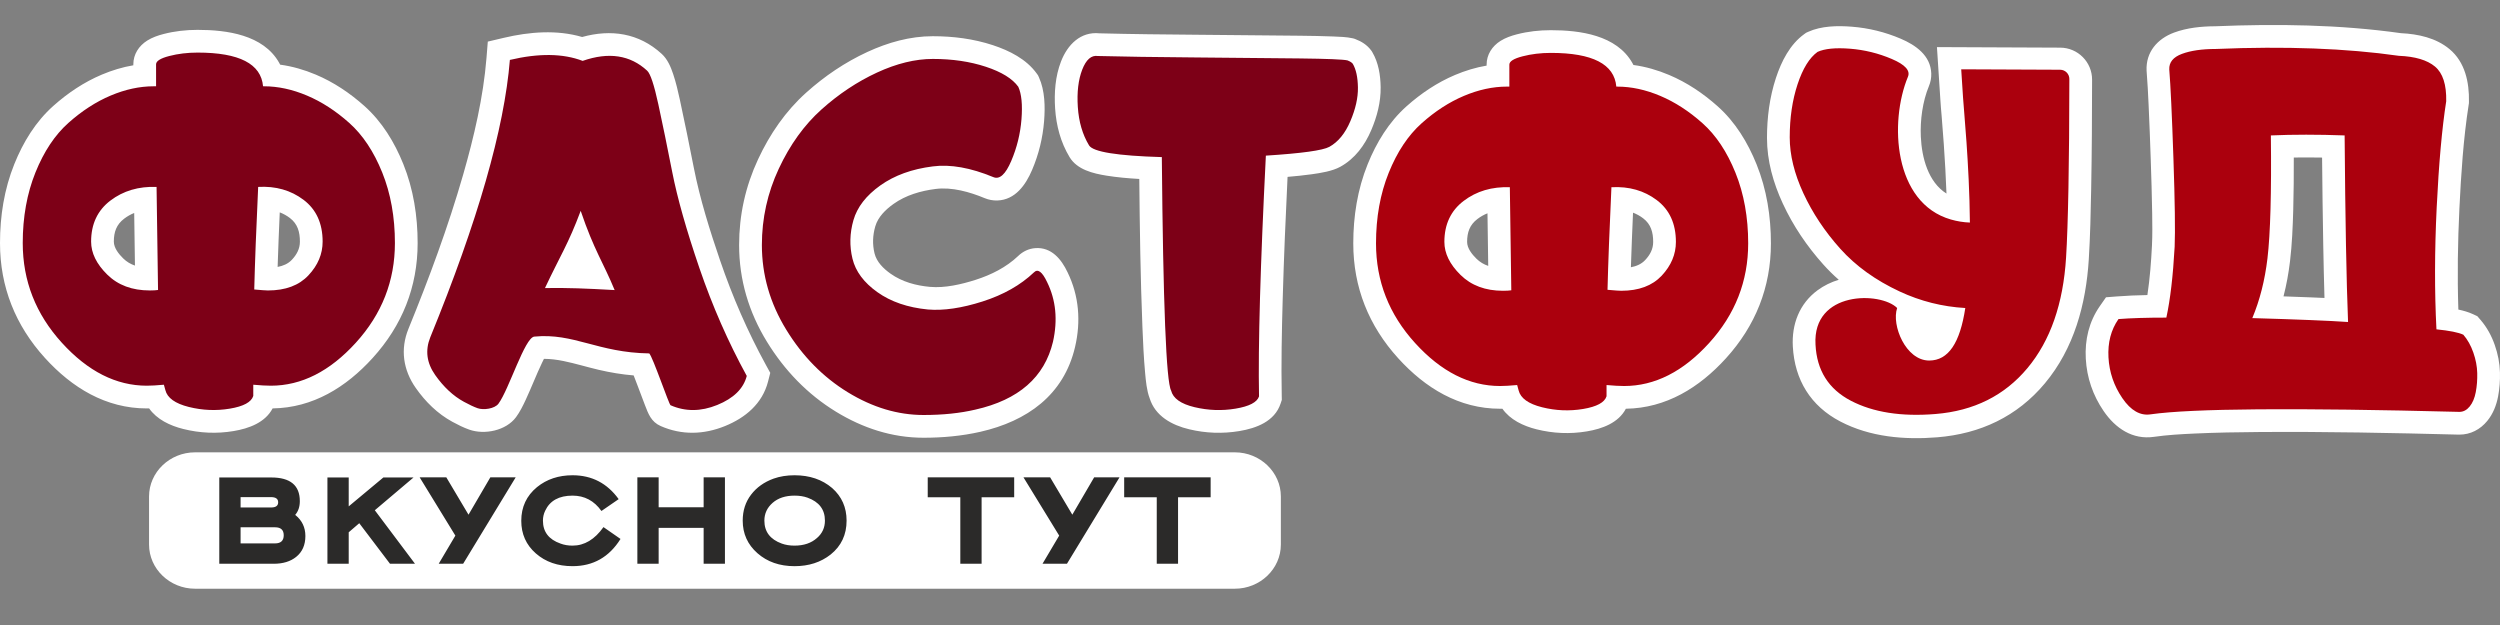
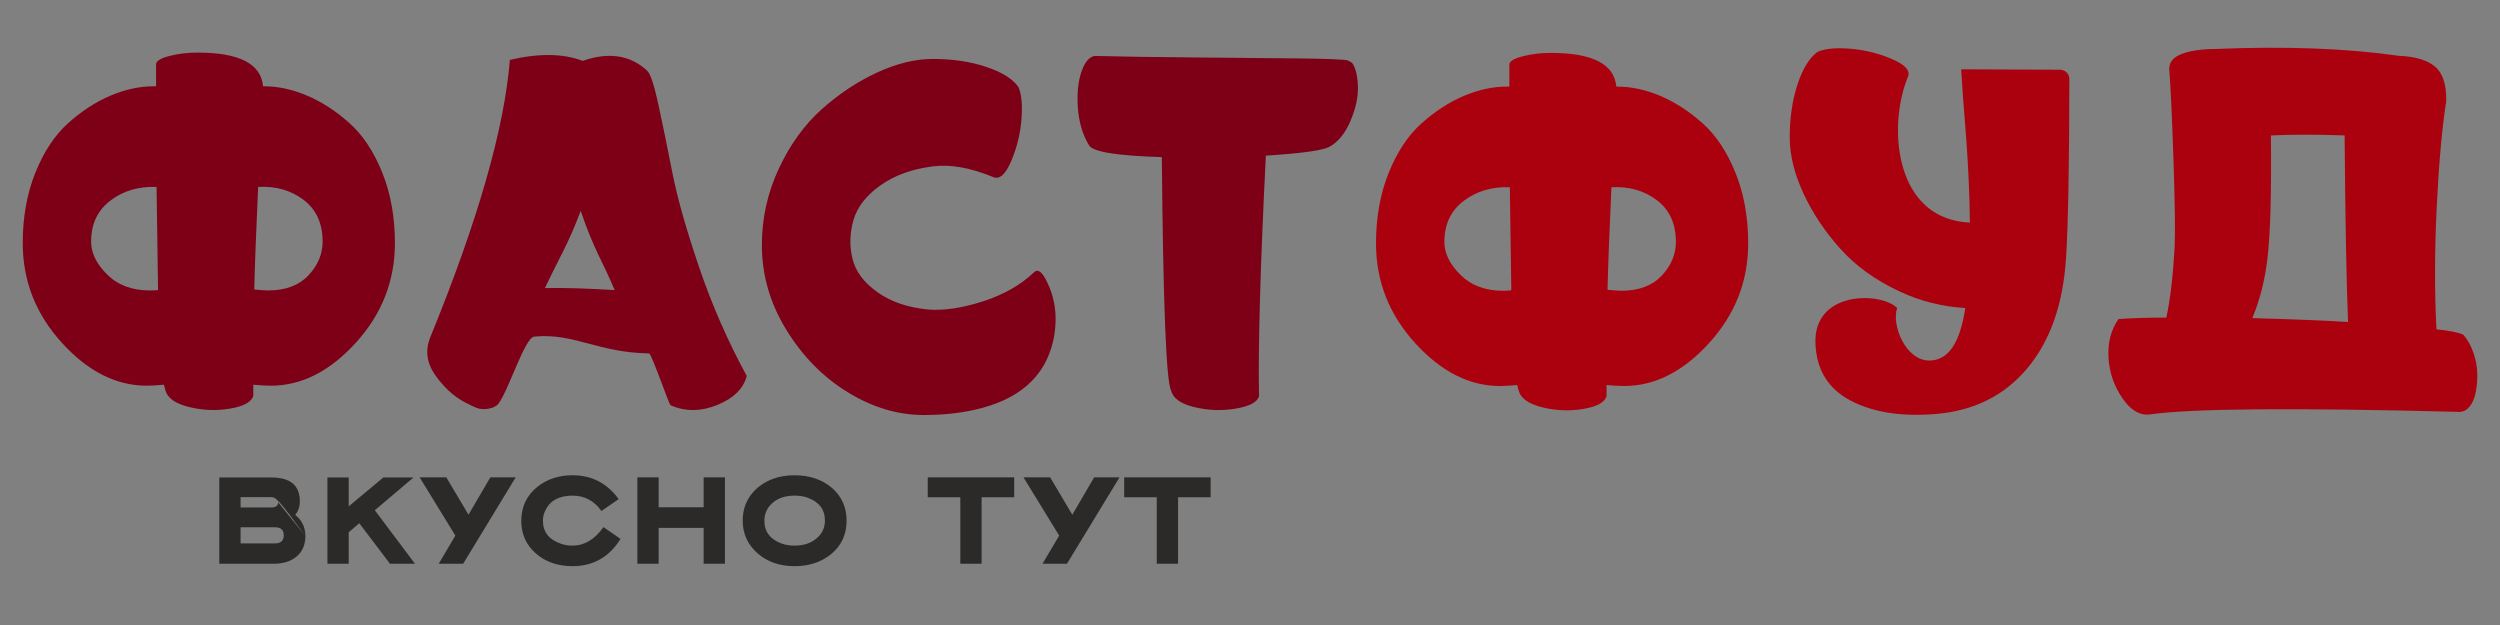
<svg xmlns="http://www.w3.org/2000/svg" width="200" height="50" viewBox="0 0 200 50" fill="none">
  <rect x="0" y="0" width="200" height="50" fill="#808080" stroke="none" />
-   <path fill-rule="evenodd" clip-rule="evenodd" d="M15.604 36.187H98.789C100.813 36.187 102.469 37.776 102.469 39.718V43.566C102.469 45.508 100.813 47.097 98.789 47.097H15.604C13.58 47.097 11.924 45.508 11.924 43.566V39.718C11.924 37.776 13.58 36.187 15.604 36.187ZM182.68 23.709C183.41 23.733 184.14 23.76 184.87 23.79C185.233 23.805 185.595 23.82 185.958 23.837C185.916 22.432 185.886 21.027 185.86 19.622C185.817 17.284 185.789 14.945 185.767 12.606C185.013 12.594 184.257 12.591 183.503 12.602C183.508 13.998 183.497 15.394 183.459 16.787C183.421 18.15 183.363 19.543 183.202 20.898C183.09 21.845 182.919 22.786 182.681 23.708L182.68 23.709ZM171.791 23.605C171.989 22.296 172.091 20.947 172.157 19.653C172.2 18.799 172.186 17.922 172.174 17.067C172.152 15.623 172.107 14.178 172.058 12.734C172.009 11.283 171.956 9.832 171.888 8.381C171.846 7.492 171.803 6.597 171.731 5.709L171.728 5.677L171.727 5.644C171.66 4.169 172.589 3.102 173.927 2.606C174.963 2.222 176.116 2.105 177.215 2.102C182.138 1.896 187.191 1.964 192.076 2.654C193.45 2.72 194.884 3.03 195.963 3.93C197.21 4.969 197.546 6.588 197.516 8.137L197.513 8.26L197.494 8.382C197.068 11.103 196.885 13.939 196.752 16.688C196.622 19.375 196.579 22.074 196.669 24.765C197.085 24.853 197.488 24.97 197.834 25.131L198.186 25.295L198.44 25.588C198.953 26.18 199.326 26.868 199.583 27.606C199.83 28.314 199.979 29.051 199.997 29.802C200.013 30.44 199.967 31.08 199.849 31.708C199.713 32.423 199.446 33.106 198.981 33.674C198.421 34.358 197.643 34.77 196.753 34.77H196.73L196.706 34.77C191.386 34.633 186.048 34.521 180.727 34.562C179.001 34.575 177.271 34.604 175.547 34.684C174.481 34.733 173.375 34.794 172.319 34.947C170.599 35.196 169.231 34.259 168.291 32.885C167.43 31.626 166.947 30.218 166.863 28.695C166.78 27.181 167.117 25.738 167.988 24.488L168.48 23.783L169.336 23.716C170.149 23.651 170.971 23.62 171.792 23.605H171.791ZM147.1 22.381C146.667 22.002 146.256 21.596 145.868 21.163C144.554 19.697 143.449 18.067 142.622 16.278C141.86 14.633 141.359 12.864 141.359 11.04C141.359 9.413 141.565 7.781 142.076 6.231C142.511 4.913 143.189 3.558 144.342 2.727L144.489 2.622L144.652 2.547C145.709 2.067 147.008 2.046 148.146 2.136C149.499 2.242 150.809 2.564 152.058 3.097C153.25 3.605 154.453 4.44 154.501 5.876C154.512 6.225 154.447 6.571 154.313 6.892C153.805 8.116 153.607 9.617 153.666 10.935C153.742 12.619 154.255 14.566 155.718 15.485C155.67 14.168 155.596 12.852 155.504 11.539C155.451 10.78 155.392 10.021 155.33 9.263C155.294 8.836 155.252 8.404 155.229 7.976L154.956 3.768L164.82 3.812C166.227 3.818 167.368 4.965 167.367 6.372C167.364 9.288 167.348 12.205 167.294 15.12C167.259 16.997 167.218 18.89 167.102 20.764C166.879 24.34 165.926 27.871 163.591 30.667C161.371 33.325 158.419 34.704 154.981 34.984C152.348 35.199 149.605 34.961 147.229 33.722C144.847 32.479 143.573 30.39 143.426 27.719C143.329 25.943 143.946 24.298 145.402 23.223C145.915 22.844 146.493 22.567 147.1 22.381L147.1 22.381ZM119.058 21.272L118.998 17.064C118.718 17.176 118.449 17.326 118.194 17.52C117.575 17.99 117.369 18.588 117.369 19.355C117.369 19.868 117.771 20.357 118.116 20.697C118.396 20.972 118.714 21.156 119.058 21.272V21.272ZM130.642 17.014C130.578 18.469 130.519 19.924 130.472 21.38C130.901 21.3 131.307 21.133 131.611 20.808C132.001 20.392 132.254 19.934 132.254 19.354C132.254 18.589 132.077 17.937 131.451 17.463C131.193 17.268 130.923 17.121 130.642 17.014V17.014ZM120.192 32.698C120.13 32.699 120.067 32.699 120.005 32.699C116.723 32.699 114.021 31.042 111.861 28.666C109.5 26.069 108.262 22.985 108.262 19.472C108.262 17.307 108.598 15.16 109.41 13.146C110.114 11.399 111.109 9.764 112.524 8.502C113.681 7.47 114.975 6.601 116.406 5.996C117.222 5.652 118.065 5.395 118.929 5.249V5.171C118.929 4.364 119.374 3.692 120.042 3.271C120.438 3.022 120.895 2.863 121.346 2.747C122.235 2.516 123.151 2.415 124.069 2.415C126.391 2.415 129.324 2.803 130.591 5.042C130.62 5.094 130.648 5.146 130.675 5.199C131.655 5.331 132.61 5.609 133.529 5.997C134.961 6.601 136.254 7.471 137.412 8.503C138.827 9.764 139.822 11.4 140.525 13.146C141.337 15.16 141.673 17.307 141.673 19.472C141.673 22.985 140.435 26.069 138.074 28.666C135.945 31.008 133.289 32.652 130.07 32.699C129.474 33.833 128.174 34.307 126.947 34.511C125.599 34.736 124.249 34.676 122.924 34.345C121.851 34.077 120.809 33.577 120.192 32.698L120.192 32.698ZM103.005 14.15C102.847 17.4 102.709 20.652 102.617 23.904C102.543 26.49 102.489 29.093 102.539 31.681L102.545 31.994L102.446 32.291C101.97 33.72 100.497 34.261 99.144 34.486C97.805 34.709 96.463 34.659 95.142 34.344C93.749 34.013 92.409 33.288 91.969 31.85C91.736 31.248 91.666 30.444 91.611 29.851C91.497 28.615 91.442 27.362 91.392 26.122C91.236 22.195 91.181 18.25 91.143 14.316C90.261 14.267 89.375 14.189 88.524 14.052C87.446 13.878 86.174 13.578 85.567 12.571C84.852 11.387 84.501 10.057 84.41 8.684C84.327 7.42 84.42 6.109 84.881 4.919C85.401 3.574 86.448 2.508 87.961 2.666C90.557 2.733 93.157 2.759 95.754 2.78C98.504 2.802 101.255 2.826 104.005 2.858C104.89 2.869 105.777 2.882 106.662 2.918C107.142 2.938 107.736 2.953 108.202 3.061L108.32 3.088L108.432 3.13C108.922 3.314 109.361 3.592 109.678 4.015L109.739 4.097L109.791 4.184C110.282 5.019 110.437 6.017 110.452 6.972C110.471 8.158 110.163 9.326 109.7 10.411C109.184 11.622 108.398 12.692 107.228 13.34C106.586 13.695 105.659 13.841 104.936 13.941C104.298 14.029 103.651 14.095 103.004 14.15H103.005ZM81.448 20.483C81.825 20.116 82.305 19.886 82.833 19.85C84.122 19.762 84.914 20.743 85.406 21.785C86.327 23.67 86.481 25.715 86.006 27.752C85.107 31.612 82.161 33.693 78.427 34.544C76.939 34.882 75.405 35.019 73.881 35.019C71.361 35.019 69.015 34.243 66.876 32.935C64.584 31.532 62.754 29.62 61.351 27.333C59.9 24.966 59.129 22.379 59.129 19.603C59.129 17.208 59.636 14.909 60.648 12.739C61.586 10.727 62.842 8.892 64.501 7.406C65.967 6.091 67.597 4.987 69.385 4.159C71.031 3.398 72.8 2.897 74.623 2.897C76.251 2.897 77.883 3.103 79.433 3.614C80.751 4.049 82.106 4.726 82.937 5.88L83.042 6.026L83.117 6.19C83.597 7.247 83.618 8.545 83.528 9.684C83.421 11.037 83.1 12.347 82.567 13.596C82.058 14.788 81.223 15.992 79.787 16.039C79.439 16.05 79.093 15.984 78.771 15.851C77.579 15.355 76.156 14.95 74.853 15.116C73.66 15.267 72.467 15.612 71.478 16.317C70.854 16.762 70.239 17.355 70.021 18.113C69.815 18.828 69.786 19.543 69.962 20.267C70.131 20.96 70.679 21.492 71.242 21.892C72.166 22.549 73.279 22.848 74.397 22.95C75.588 23.058 76.928 22.745 78.055 22.384C79.3 21.985 80.493 21.388 81.449 20.483L81.448 20.483ZM50.693 30.034C49.751 29.957 48.829 29.803 47.893 29.584C46.957 29.365 46.029 29.077 45.089 28.884C44.556 28.775 44.043 28.71 43.516 28.707C43.454 28.828 43.397 28.949 43.354 29.039C43.131 29.503 42.929 29.98 42.727 30.453C42.508 30.967 42.29 31.483 42.054 31.99C41.836 32.46 41.588 32.959 41.28 33.376C40.484 34.449 38.769 34.804 37.541 34.37C37.075 34.205 36.62 33.978 36.187 33.742C34.999 33.094 34.038 32.143 33.264 31.042C32.251 29.6 32.008 27.942 32.678 26.301C34.322 22.272 35.854 18.145 37.056 13.961C37.918 10.959 38.667 7.766 38.918 4.647L39.024 3.328L40.313 3.024C42.35 2.543 44.544 2.365 46.572 2.96C48.862 2.323 51.108 2.629 52.941 4.314C53.403 4.739 53.659 5.343 53.854 5.927C54.075 6.587 54.239 7.284 54.386 7.964C54.78 9.782 55.149 11.605 55.507 13.43C55.996 15.924 56.791 18.449 57.612 20.851C58.597 23.732 59.812 26.53 61.276 29.201L61.621 29.83L61.443 30.526C60.99 32.289 59.638 33.419 58.001 34.084C56.3 34.775 54.541 34.825 52.853 34.083C52.085 33.745 51.861 33.093 51.594 32.404C51.409 31.926 51.232 31.446 51.051 30.967C50.933 30.655 50.815 30.344 50.693 30.034L50.693 30.034ZM10.796 21.247L10.736 17.038C10.456 17.151 10.187 17.301 9.932 17.495C9.313 17.965 9.107 18.563 9.107 19.329C9.107 19.843 9.51 20.332 9.854 20.671C10.134 20.947 10.452 21.131 10.796 21.247L10.796 21.247ZM22.38 16.989C22.316 18.444 22.257 19.899 22.21 21.354C22.638 21.275 23.045 21.108 23.349 20.783C23.738 20.366 23.992 19.909 23.992 19.329C23.992 18.563 23.815 17.912 23.189 17.438C22.931 17.243 22.661 17.096 22.38 16.989ZM11.93 32.672C11.867 32.673 11.805 32.674 11.743 32.674C8.461 32.674 5.759 31.016 3.599 28.64C1.238 26.043 0 22.959 0 19.446C0 17.281 0.336 15.134 1.148 13.12C1.852 11.374 2.847 9.738 4.262 8.476C5.419 7.444 6.712 6.575 8.144 5.97C8.959 5.626 9.803 5.369 10.667 5.223V5.145C10.667 4.338 11.112 3.666 11.78 3.245C12.176 2.996 12.633 2.837 13.084 2.721C13.973 2.49 14.889 2.389 15.807 2.389C18.129 2.389 21.062 2.777 22.329 5.016C22.358 5.068 22.386 5.12 22.413 5.173C23.393 5.306 24.348 5.583 25.267 5.971C26.699 6.575 27.992 7.445 29.149 8.477C30.565 9.739 31.559 11.374 32.263 13.12C33.075 15.134 33.411 17.281 33.411 19.446C33.411 22.959 32.173 26.043 29.812 28.64C27.683 30.983 25.027 32.627 21.808 32.673C21.212 33.807 19.912 34.282 18.684 34.486C17.337 34.711 15.987 34.651 14.662 34.319C13.589 34.051 12.547 33.551 11.93 32.672H11.93Z" fill="white" />
  <path d="M21.122 6.903C22.242 6.903 23.388 7.151 24.56 7.646C25.732 8.141 26.859 8.87 27.94 9.834C29.021 10.798 29.9 12.12 30.578 13.8C31.255 15.48 31.593 17.362 31.593 19.446C31.593 22.468 30.552 25.125 28.468 27.417C26.384 29.71 24.117 30.856 21.669 30.856C21.304 30.856 20.835 30.83 20.262 30.778V31.676C20.106 32.171 19.48 32.51 18.386 32.692C17.292 32.875 16.198 32.829 15.104 32.556C14.01 32.282 13.385 31.833 13.229 31.208C13.203 31.129 13.163 30.986 13.111 30.778C12.538 30.83 12.082 30.856 11.744 30.856C9.295 30.856 7.029 29.71 4.945 27.417C2.861 25.125 1.819 22.468 1.819 19.446C1.819 17.362 2.158 15.48 2.835 13.8C3.512 12.12 4.391 10.798 5.472 9.834C6.553 8.87 7.68 8.141 8.852 7.646C10.024 7.151 11.171 6.903 12.291 6.903H12.486V5.145C12.486 4.885 12.838 4.663 13.541 4.481C14.244 4.298 15 4.207 15.808 4.207C19.142 4.207 20.887 5.106 21.044 6.903H21.122H21.122ZM21.434 23.237C22.841 23.237 23.922 22.833 24.677 22.025C25.433 21.218 25.81 20.319 25.81 19.329C25.81 17.87 25.302 16.757 24.287 15.988C23.27 15.22 22.059 14.875 20.653 14.953C20.497 18.314 20.392 21.049 20.34 23.159C20.913 23.211 21.278 23.237 21.434 23.237ZM11.978 23.237C12.265 23.237 12.486 23.224 12.643 23.198L12.525 14.953C11.092 14.901 9.861 15.265 8.832 16.047C7.804 16.828 7.289 17.922 7.289 19.329C7.289 20.241 7.719 21.12 8.578 21.966C9.438 22.813 10.571 23.236 11.978 23.236L11.978 23.237ZM51.77 5.653C52.03 5.887 52.33 6.786 52.668 8.349C53.007 9.912 53.378 11.722 53.782 13.78C54.186 15.838 54.909 18.391 55.95 21.439C56.992 24.487 58.256 27.365 59.741 30.075C59.48 31.091 58.692 31.865 57.377 32.399C56.061 32.933 54.819 32.935 53.645 32.419C53.517 32.363 52.227 28.559 51.94 28.273C47.814 28.212 45.925 26.621 42.744 26.928C41.98 27.002 40.72 31.157 39.878 32.293C39.575 32.703 38.682 32.824 38.207 32.656C37.913 32.552 37.549 32.381 37.117 32.145C36.257 31.677 35.488 30.96 34.811 29.996C34.134 29.032 34.004 28.03 34.42 26.988C38.224 17.688 40.347 10.29 40.79 4.793C43.108 4.246 45.049 4.272 46.612 4.871C48.696 4.142 50.415 4.402 51.77 5.653L51.77 5.653ZM43.599 23.044C45.474 23.018 46.853 23.076 49.172 23.206C48.26 20.992 47.523 20.019 46.455 16.867C45.465 19.524 44.823 20.439 43.598 23.044H43.599ZM74.626 4.715C76.189 4.715 77.602 4.923 78.865 5.34C80.129 5.757 80.995 6.291 81.464 6.943C81.724 7.516 81.809 8.382 81.718 9.541C81.627 10.7 81.353 11.814 80.897 12.882C80.441 13.95 79.966 14.38 79.471 14.171C77.648 13.416 76.032 13.129 74.626 13.312C72.959 13.52 71.558 14.028 70.425 14.835C69.292 15.643 68.576 16.567 68.276 17.61C67.977 18.652 67.951 19.68 68.198 20.697C68.446 21.712 69.11 22.605 70.191 23.373C71.272 24.142 72.62 24.604 74.235 24.76C75.486 24.864 76.944 24.649 78.612 24.116C80.279 23.581 81.647 22.806 82.715 21.791C83.027 21.478 83.379 21.739 83.77 22.572C84.473 24.005 84.629 25.594 84.239 27.339C83.561 30.178 81.491 31.989 78.026 32.77C76.801 33.057 75.421 33.2 73.884 33.2C71.826 33.2 69.807 32.595 67.827 31.383C65.848 30.172 64.206 28.505 62.904 26.382C61.601 24.259 60.95 21.999 60.95 19.602C60.95 17.466 61.4 15.434 62.298 13.507C63.197 11.579 64.337 9.997 65.717 8.759C67.098 7.522 68.576 6.539 70.152 5.809C71.728 5.08 73.219 4.715 74.626 4.715L74.626 4.715ZM108.224 5.105C108.484 5.548 108.621 6.179 108.634 7C108.647 7.821 108.445 8.719 108.028 9.696C107.612 10.673 107.052 11.357 106.348 11.747C105.827 12.034 104.134 12.268 101.269 12.451C100.826 21.229 100.643 27.651 100.722 31.714C100.565 32.183 99.94 32.509 98.846 32.691C97.752 32.874 96.658 32.834 95.564 32.574C94.47 32.313 93.845 31.871 93.689 31.246C93.298 30.543 93.05 24.317 92.946 12.568C89.377 12.464 87.437 12.151 87.124 11.63C86.603 10.771 86.304 9.748 86.226 8.563C86.148 7.378 86.265 6.381 86.577 5.574C86.89 4.766 87.307 4.402 87.828 4.48C89.807 4.532 92.445 4.571 95.74 4.597C99.035 4.623 101.784 4.649 103.985 4.675C106.186 4.701 107.456 4.753 107.795 4.831C108.003 4.91 108.146 5.001 108.225 5.105L108.224 5.105Z" fill="#7D0017" />
  <path d="M197.066 26.776C197.404 27.167 197.671 27.643 197.866 28.203C198.062 28.762 198.166 29.31 198.179 29.844C198.192 30.378 198.153 30.886 198.062 31.368C197.971 31.849 197.808 32.234 197.573 32.52C197.339 32.807 197.066 32.95 196.753 32.95C183.598 32.612 175.366 32.677 172.057 33.146C171.224 33.276 170.468 32.846 169.791 31.856C169.114 30.866 168.743 29.779 168.678 28.593C168.613 27.408 168.879 26.386 169.478 25.526C170.468 25.448 171.745 25.409 173.308 25.409C173.62 23.976 173.842 22.088 173.972 19.743C174.024 18.493 173.992 16.135 173.874 12.671C173.757 9.206 173.646 6.836 173.542 5.559C173.516 4.986 173.855 4.569 174.558 4.309C175.261 4.048 176.16 3.918 177.254 3.918C182.829 3.683 187.713 3.866 191.907 4.465C193.21 4.517 194.174 4.804 194.799 5.325C195.424 5.846 195.724 6.77 195.697 8.099C195.359 10.261 195.105 13.094 194.935 16.598C194.766 20.101 194.76 23.351 194.916 26.347C195.958 26.451 196.674 26.594 197.065 26.777L197.066 26.776ZM180.185 25.448C183.78 25.552 186.333 25.656 187.844 25.76C187.713 22.504 187.622 17.529 187.57 10.834C185.434 10.756 183.467 10.756 181.67 10.834C181.722 15.419 181.631 18.701 181.396 20.681C181.188 22.426 180.784 24.015 180.185 25.448ZM165.548 6.319C165.542 13.136 165.449 17.984 165.286 20.599C165.056 24.301 164.031 27.251 162.195 29.45C160.359 31.649 157.905 32.873 154.833 33.121C152.11 33.344 149.856 32.99 148.07 32.059C146.284 31.127 145.341 29.63 145.241 27.568C144.99 23.246 150.455 23.322 151.772 24.64C151.302 26.015 152.46 28.843 154.333 28.843C155.877 28.843 156.802 27.429 157.223 24.641C155.393 24.538 153.642 24.097 151.969 23.317C150.042 22.419 148.459 21.279 147.222 19.898C145.985 18.518 145.001 17.039 144.272 15.463C143.543 13.887 143.178 12.396 143.178 10.989C143.178 9.426 143.386 8.013 143.803 6.749C144.22 5.486 144.754 4.62 145.405 4.151C145.978 3.89 146.844 3.806 148.004 3.897C149.163 3.988 150.276 4.262 151.344 4.718C152.413 5.173 152.842 5.649 152.634 6.144C151.137 9.757 151.477 16.24 156.072 17.561C156.582 17.707 157.089 17.788 157.592 17.804C157.549 13.123 157.088 8.63 157.044 7.817L156.897 5.544L164.812 5.579C165.219 5.581 165.549 5.913 165.549 6.32L165.548 6.319ZM129.383 6.929C130.503 6.929 131.649 7.176 132.822 7.671C133.994 8.166 135.121 8.895 136.202 9.859C137.283 10.823 138.162 12.145 138.839 13.825C139.517 15.506 139.855 17.388 139.855 19.472C139.855 22.493 138.813 25.15 136.729 27.443C134.645 29.735 132.379 30.881 129.93 30.881C129.566 30.881 129.097 30.855 128.523 30.803V31.702C128.367 32.197 127.742 32.535 126.648 32.718C125.554 32.9 124.46 32.855 123.366 32.581C122.272 32.307 121.647 31.858 121.49 31.233C121.464 31.155 121.425 31.012 121.373 30.803C120.8 30.855 120.344 30.881 120.005 30.881C117.557 30.881 115.29 29.735 113.207 27.442C111.122 25.15 110.081 22.493 110.081 19.471C110.081 17.387 110.419 15.505 111.097 13.825C111.774 12.145 112.653 10.823 113.734 9.859C114.815 8.895 115.942 8.166 117.114 7.671C118.286 7.176 119.432 6.928 120.553 6.928H120.748V5.17C120.748 4.909 121.1 4.688 121.803 4.506C122.506 4.323 123.262 4.232 124.069 4.232C127.403 4.232 129.149 5.131 129.305 6.928H129.383V6.929ZM129.696 23.262C131.102 23.262 132.183 22.858 132.939 22.051C133.694 21.243 134.072 20.344 134.072 19.355C134.072 17.896 133.564 16.782 132.548 16.014C131.532 15.245 130.321 14.9 128.914 14.978C128.758 18.339 128.653 21.074 128.601 23.184C129.175 23.236 129.539 23.262 129.695 23.262H129.696ZM120.24 23.262C120.526 23.262 120.747 23.249 120.904 23.223L120.787 14.978C119.354 14.926 118.123 15.291 117.094 16.072C116.065 16.854 115.55 17.948 115.55 19.354C115.55 20.266 115.98 21.145 116.84 21.992C117.699 22.838 118.833 23.262 120.239 23.262L120.24 23.262Z" fill="#AB000D" />
-   <path d="M24.431 42.879C24.431 43.6 24.184 44.158 23.69 44.553C23.236 44.918 22.638 45.101 21.898 45.101H17.543V38.198H21.705C23.226 38.198 23.986 38.83 23.986 40.094C23.986 40.538 23.863 40.904 23.616 41.191C24.159 41.625 24.431 42.188 24.431 42.879H24.431ZM22.253 40.183C22.253 39.907 22.061 39.769 21.676 39.769H19.247V40.598H21.691C22.066 40.598 22.253 40.46 22.253 40.184V40.183ZM22.698 42.82C22.698 42.395 22.466 42.183 22.002 42.183H19.247V43.472H22.002C22.466 43.472 22.698 43.254 22.698 42.82ZM33.2 45.101H31.2L28.741 41.857L27.897 42.583V45.101H26.194V38.199H27.897V40.509L30.667 38.199H33.081L29.985 40.82L33.2 45.101ZM41.257 38.184L37.051 45.101H35.096L36.429 42.849L33.57 38.184H35.703L37.481 41.176L39.229 38.184H41.258H41.257ZM49.641 43.116C48.733 44.568 47.454 45.293 45.804 45.293C44.62 45.293 43.639 44.953 42.864 44.271C42.089 43.59 41.702 42.721 41.702 41.664C41.702 40.559 42.121 39.66 42.961 38.969C43.741 38.337 44.688 38.021 45.804 38.021C47.345 38.021 48.574 38.658 49.493 39.931L48.115 40.879C47.532 40.06 46.762 39.65 45.804 39.65C44.718 39.65 43.988 40.055 43.612 40.864C43.494 41.111 43.435 41.373 43.435 41.65C43.435 42.548 43.904 43.16 44.842 43.486C45.128 43.595 45.449 43.65 45.805 43.65C46.753 43.65 47.577 43.156 48.278 42.168L49.641 43.116H49.641ZM57.995 45.101H56.291V42.227H52.692V45.101H50.989V38.184H52.692V40.583H56.291V38.184H57.995V45.101ZM67.727 41.65C67.727 42.775 67.302 43.679 66.453 44.36C65.663 44.983 64.7 45.294 63.564 45.294C62.37 45.294 61.38 44.948 60.595 44.257C59.81 43.566 59.417 42.697 59.417 41.65C59.417 40.85 59.639 40.159 60.084 39.576C60.528 38.993 61.13 38.564 61.891 38.288C62.394 38.11 62.952 38.021 63.565 38.021C64.769 38.021 65.772 38.361 66.572 39.043C67.342 39.724 67.727 40.593 67.727 41.65H67.727ZM65.994 41.65C65.994 40.761 65.529 40.149 64.601 39.813C64.295 39.704 63.95 39.65 63.564 39.65C62.834 39.65 62.249 39.843 61.809 40.228C61.37 40.613 61.15 41.087 61.15 41.65C61.15 42.538 61.614 43.151 62.542 43.486C62.839 43.595 63.179 43.65 63.564 43.65C64.305 43.65 64.902 43.447 65.356 43.042C65.781 42.677 65.994 42.213 65.994 41.65V41.65ZM81.135 39.783H78.528V45.101H76.825V39.783H74.218V38.184H81.135V39.783H81.135ZM89.563 38.184L85.356 45.101H83.401L84.735 42.849L81.876 38.184H84.009L85.786 41.175L87.534 38.184H89.563H89.563ZM96.851 39.783H94.244V45.101H92.54V39.783H89.934V38.184H96.851V39.783H96.851Z" fill="#2B2A29" />
+   <path d="M24.431 42.879C24.431 43.6 24.184 44.158 23.69 44.553C23.236 44.918 22.638 45.101 21.898 45.101H17.543V38.198H21.705C23.226 38.198 23.986 38.83 23.986 40.094C23.986 40.538 23.863 40.904 23.616 41.191C24.159 41.625 24.431 42.188 24.431 42.879H24.431ZC22.253 39.907 22.061 39.769 21.676 39.769H19.247V40.598H21.691C22.066 40.598 22.253 40.46 22.253 40.184V40.183ZM22.698 42.82C22.698 42.395 22.466 42.183 22.002 42.183H19.247V43.472H22.002C22.466 43.472 22.698 43.254 22.698 42.82ZM33.2 45.101H31.2L28.741 41.857L27.897 42.583V45.101H26.194V38.199H27.897V40.509L30.667 38.199H33.081L29.985 40.82L33.2 45.101ZM41.257 38.184L37.051 45.101H35.096L36.429 42.849L33.57 38.184H35.703L37.481 41.176L39.229 38.184H41.258H41.257ZM49.641 43.116C48.733 44.568 47.454 45.293 45.804 45.293C44.62 45.293 43.639 44.953 42.864 44.271C42.089 43.59 41.702 42.721 41.702 41.664C41.702 40.559 42.121 39.66 42.961 38.969C43.741 38.337 44.688 38.021 45.804 38.021C47.345 38.021 48.574 38.658 49.493 39.931L48.115 40.879C47.532 40.06 46.762 39.65 45.804 39.65C44.718 39.65 43.988 40.055 43.612 40.864C43.494 41.111 43.435 41.373 43.435 41.65C43.435 42.548 43.904 43.16 44.842 43.486C45.128 43.595 45.449 43.65 45.805 43.65C46.753 43.65 47.577 43.156 48.278 42.168L49.641 43.116H49.641ZM57.995 45.101H56.291V42.227H52.692V45.101H50.989V38.184H52.692V40.583H56.291V38.184H57.995V45.101ZM67.727 41.65C67.727 42.775 67.302 43.679 66.453 44.36C65.663 44.983 64.7 45.294 63.564 45.294C62.37 45.294 61.38 44.948 60.595 44.257C59.81 43.566 59.417 42.697 59.417 41.65C59.417 40.85 59.639 40.159 60.084 39.576C60.528 38.993 61.13 38.564 61.891 38.288C62.394 38.11 62.952 38.021 63.565 38.021C64.769 38.021 65.772 38.361 66.572 39.043C67.342 39.724 67.727 40.593 67.727 41.65H67.727ZM65.994 41.65C65.994 40.761 65.529 40.149 64.601 39.813C64.295 39.704 63.95 39.65 63.564 39.65C62.834 39.65 62.249 39.843 61.809 40.228C61.37 40.613 61.15 41.087 61.15 41.65C61.15 42.538 61.614 43.151 62.542 43.486C62.839 43.595 63.179 43.65 63.564 43.65C64.305 43.65 64.902 43.447 65.356 43.042C65.781 42.677 65.994 42.213 65.994 41.65V41.65ZM81.135 39.783H78.528V45.101H76.825V39.783H74.218V38.184H81.135V39.783H81.135ZM89.563 38.184L85.356 45.101H83.401L84.735 42.849L81.876 38.184H84.009L85.786 41.175L87.534 38.184H89.563H89.563ZM96.851 39.783H94.244V45.101H92.54V39.783H89.934V38.184H96.851V39.783H96.851Z" fill="#2B2A29" />
</svg>